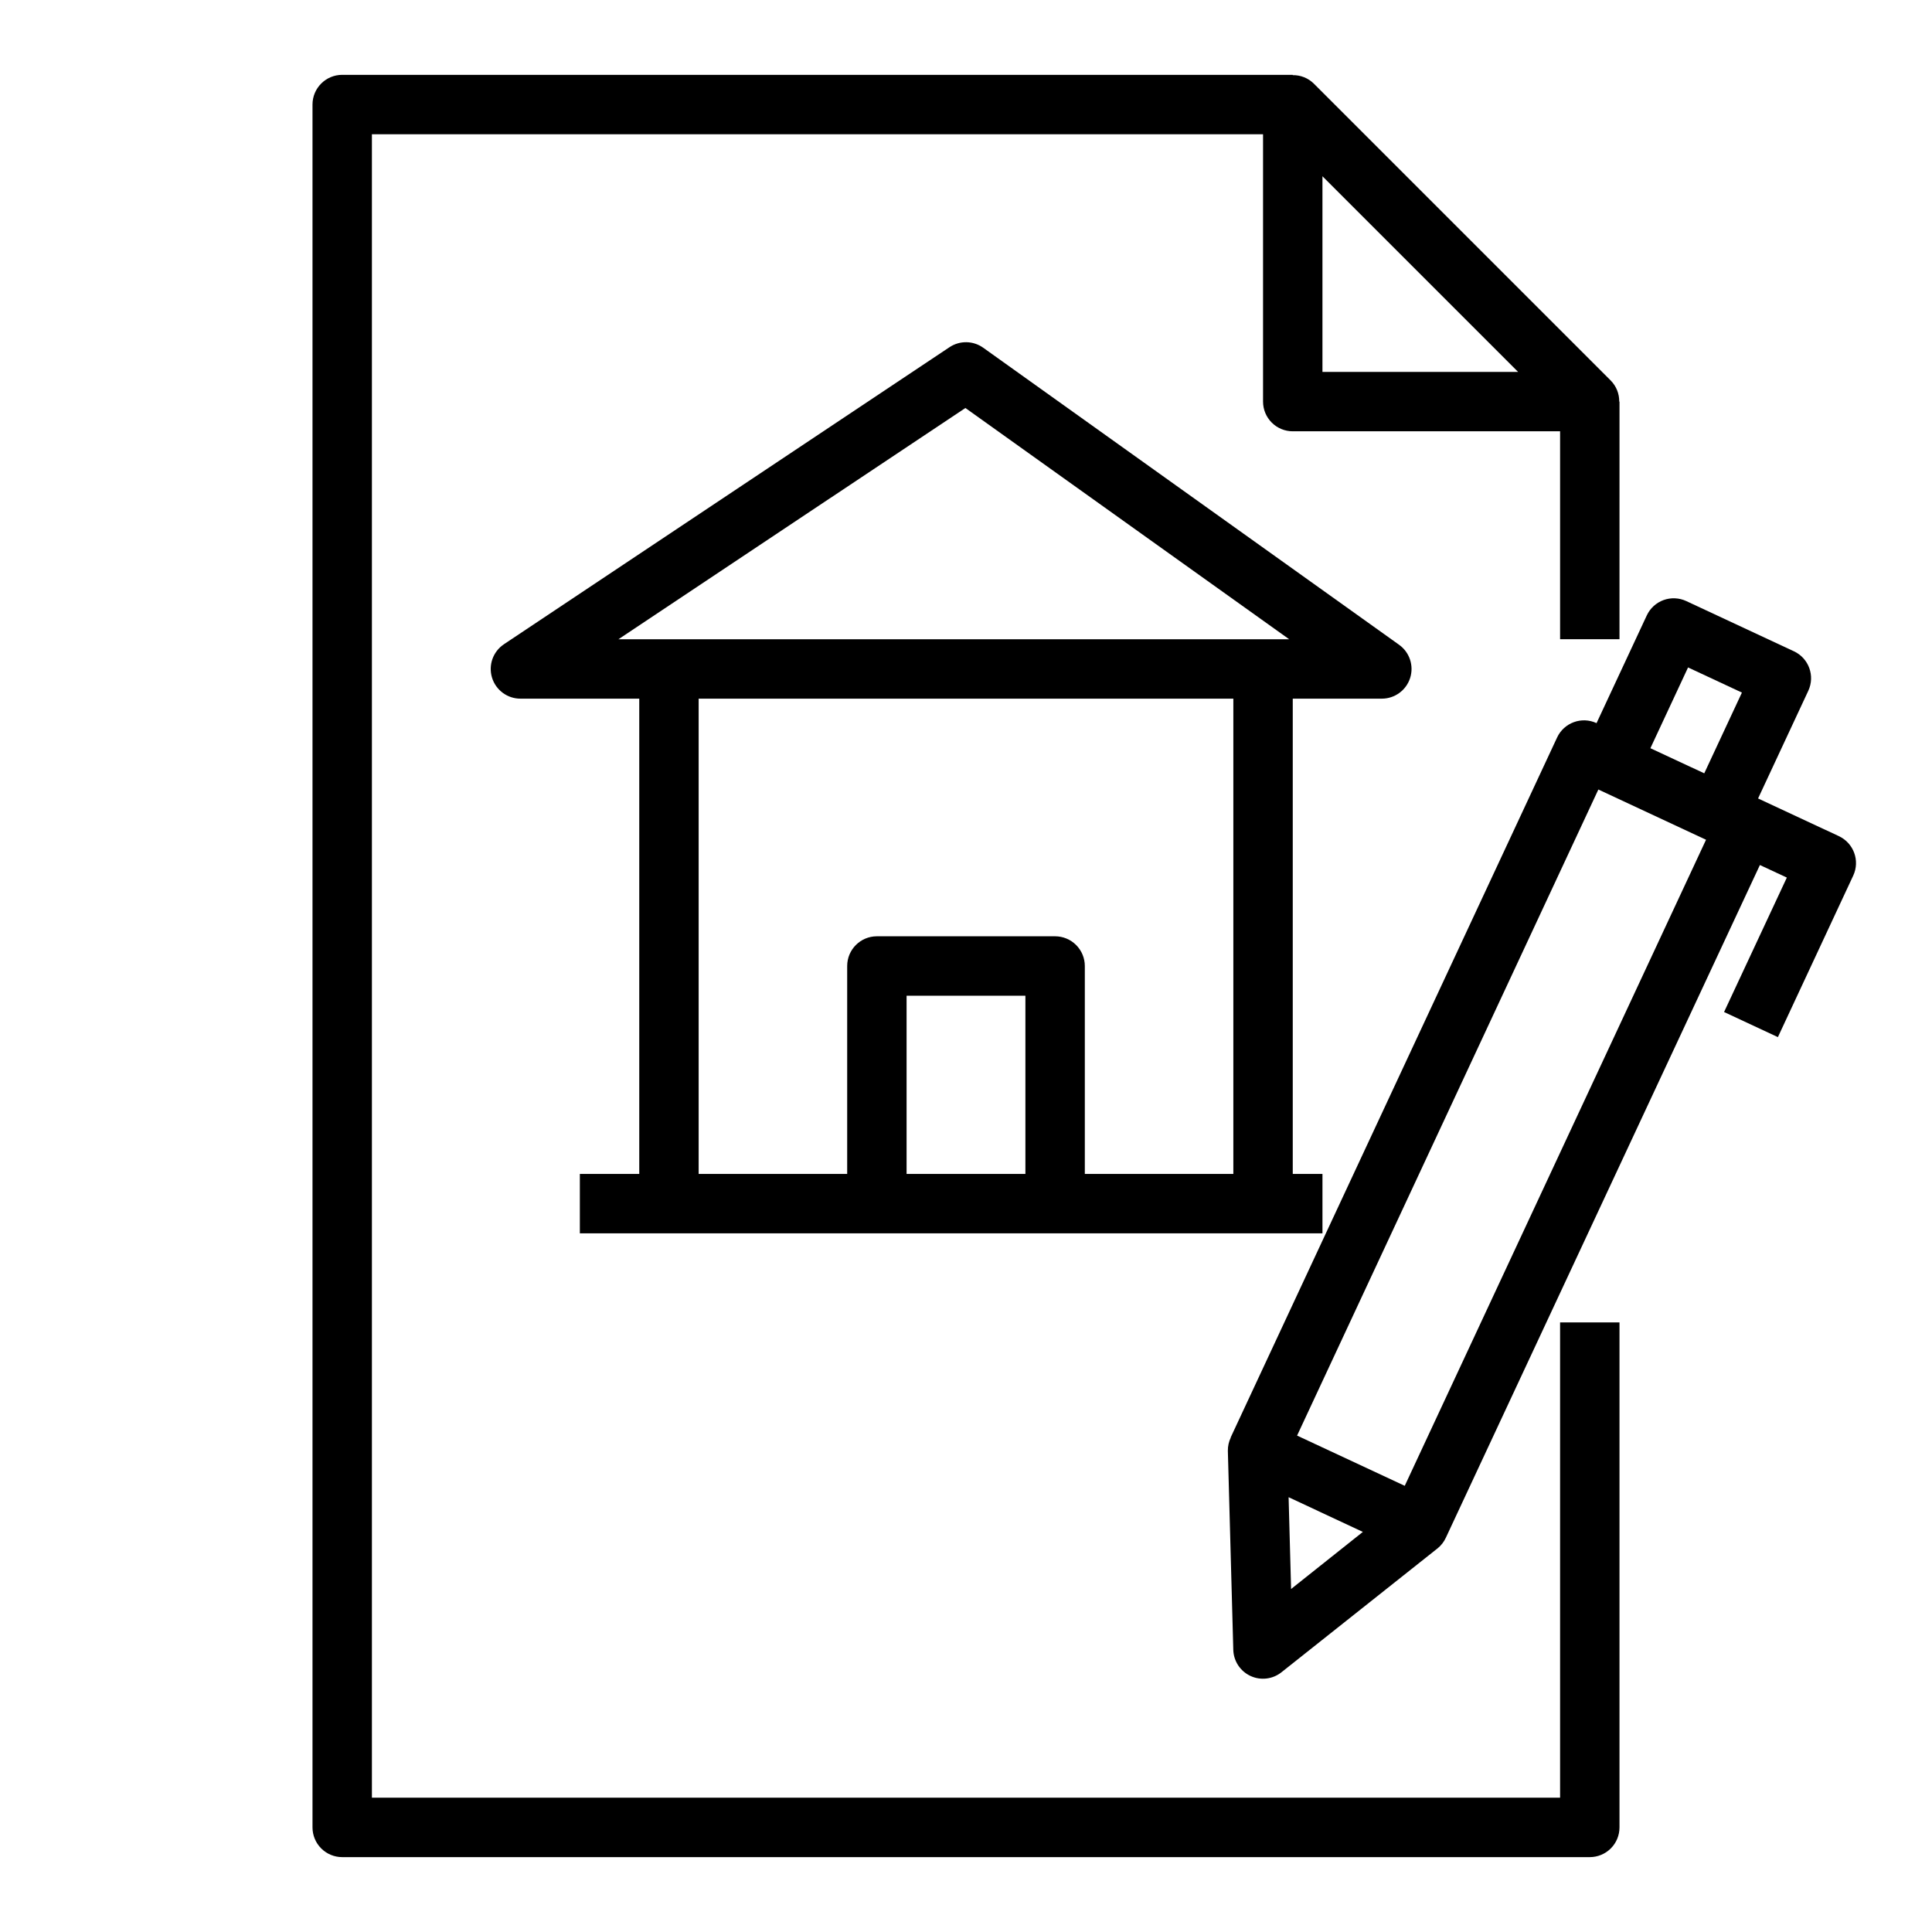
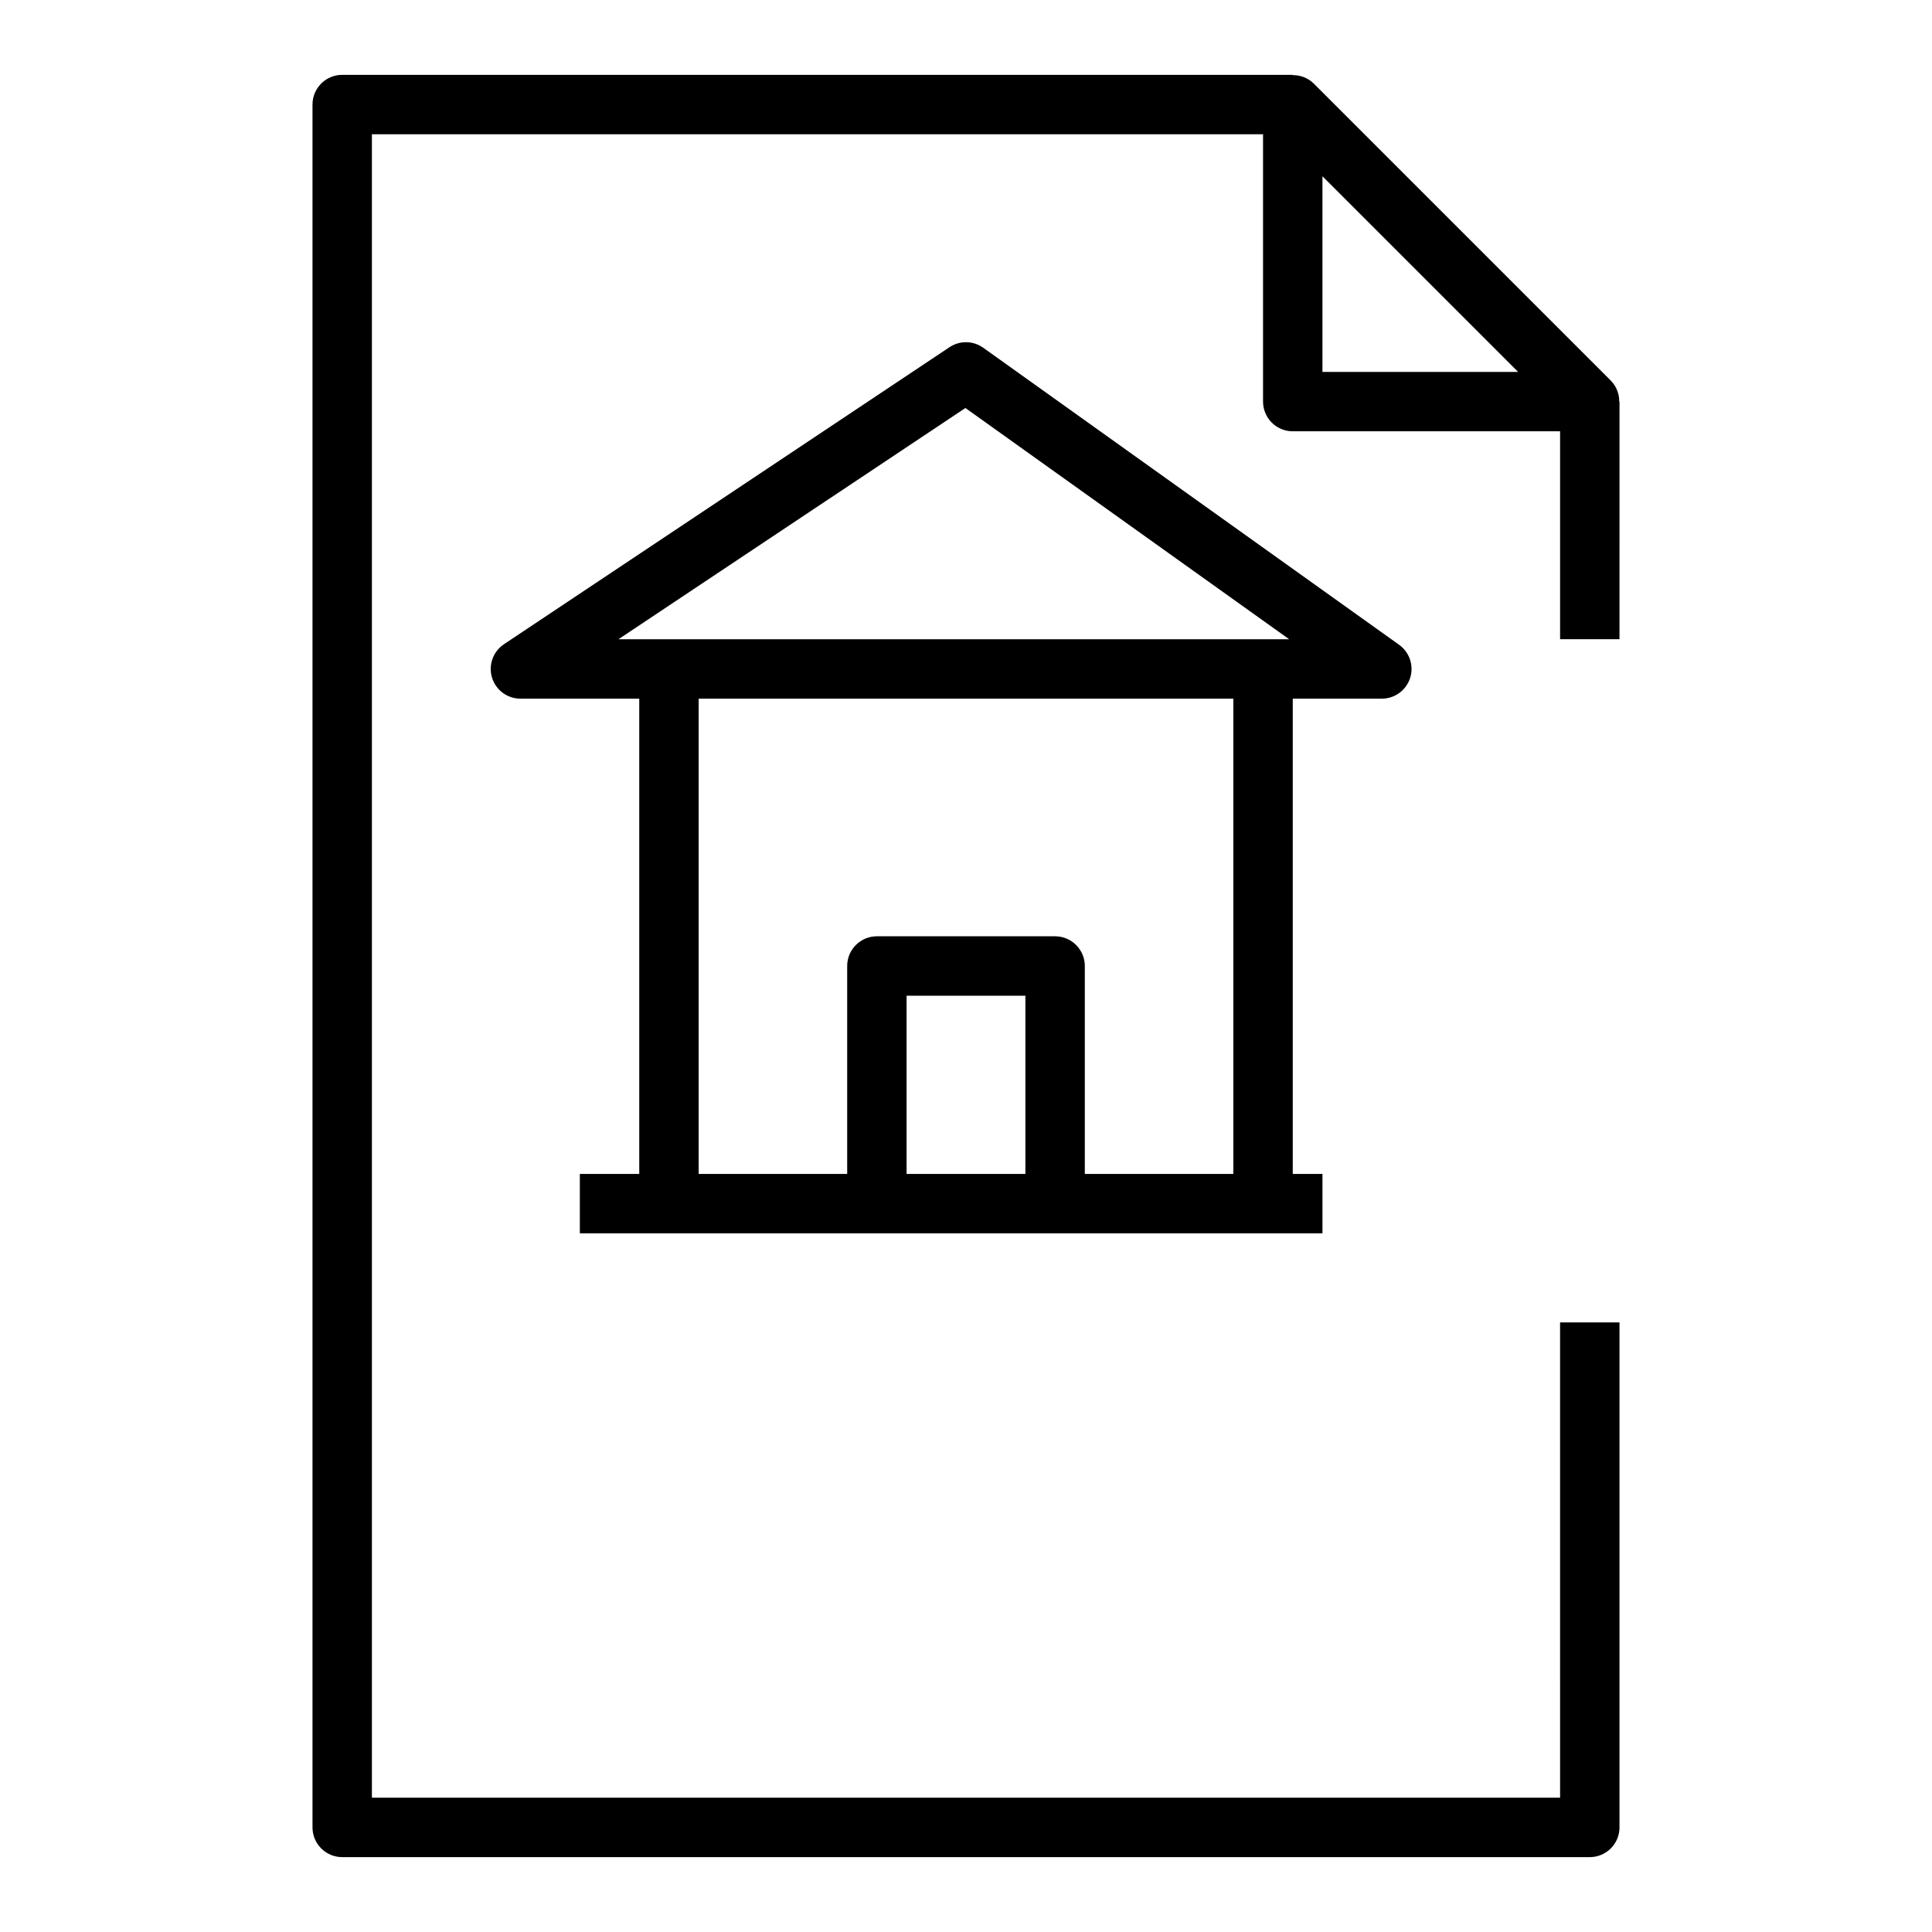
<svg xmlns="http://www.w3.org/2000/svg" fill="#000000" width="800px" height="800px" version="1.1" viewBox="144 144 512 512">
  <g>
    <path d="m557.44 620.41h-314.88v-440.83h236.16v70.848c0 2.09 0.828 4.09 2.305 5.566 1.477 1.477 3.481 2.305 5.566 2.305h70.848v55.105h15.742l0.004-62.977h-0.07c0.023-2.078-0.781-4.082-2.238-5.566l-78.719-78.719c-1.484-1.457-3.488-2.258-5.566-2.227v-0.082h-251.9c-4.348 0-7.875 3.527-7.875 7.875v456.58c0 2.086 0.832 4.09 2.309 5.566 1.477 1.473 3.477 2.305 5.566 2.305h330.62c2.086 0 4.09-0.832 5.566-2.305 1.477-1.477 2.305-3.481 2.305-5.566v-133.83h-15.746zm-62.977-429.7 51.848 51.848h-51.848z" />
    <path d="m510.21 329.15c3.418-0.004 6.441-2.211 7.488-5.469 1.043-3.254-0.137-6.812-2.914-8.801l-110.21-78.719-0.004-0.004c-2.66-1.902-6.219-1.961-8.941-0.148l-118.08 78.719 0.004 0.004c-2.887 1.922-4.176 5.512-3.168 8.832 1.004 3.316 4.066 5.59 7.535 5.586h31.488v125.95h-15.742v15.742l196.8 0.004v-15.746h-7.871v-125.95zm-110.37-77.027 85.805 61.285h-177.75zm-15.586 202.98v-47.23h31.488v47.23zm86.594 0h-39.359v-55.102c0-2.09-0.832-4.09-2.309-5.566-1.477-1.477-3.477-2.309-5.566-2.309h-47.23c-4.348 0-7.871 3.527-7.871 7.875v55.105l-39.363-0.004v-125.95h141.7z" />
-     <path d="m631.31 365.58-21.402-9.98 13.312-28.543v-0.004c1.832-3.938 0.125-8.617-3.812-10.453l-28.535-13.312c-1.891-0.879-4.059-0.977-6.019-0.262-1.961 0.715-3.559 2.18-4.441 4.074l-13.312 28.535c-3.938-1.832-8.617-0.125-10.453 3.809l-86.508 185.5h0.039c-0.531 1.102-0.801 2.309-0.785 3.527l1.441 52.742c0.078 2.984 1.84 5.664 4.543 6.926s5.891 0.883 8.223-0.973l41.359-32.828h0.004c0.945-0.766 1.703-1.738 2.211-2.848l83.215-178.25 7.141 3.328-16.637 35.629 14.266 6.652 19.965-42.809c1.832-3.938 0.125-8.617-3.812-10.453zm-39.957-44.699 14.273 6.66-9.98 21.395-14.273-6.652zm-105.2 244.22-0.66-24.324 19.68 9.195zm30.121-27.348-28.535-13.305 79.844-171.22 28.535 13.312z" />
  </g>
</svg>